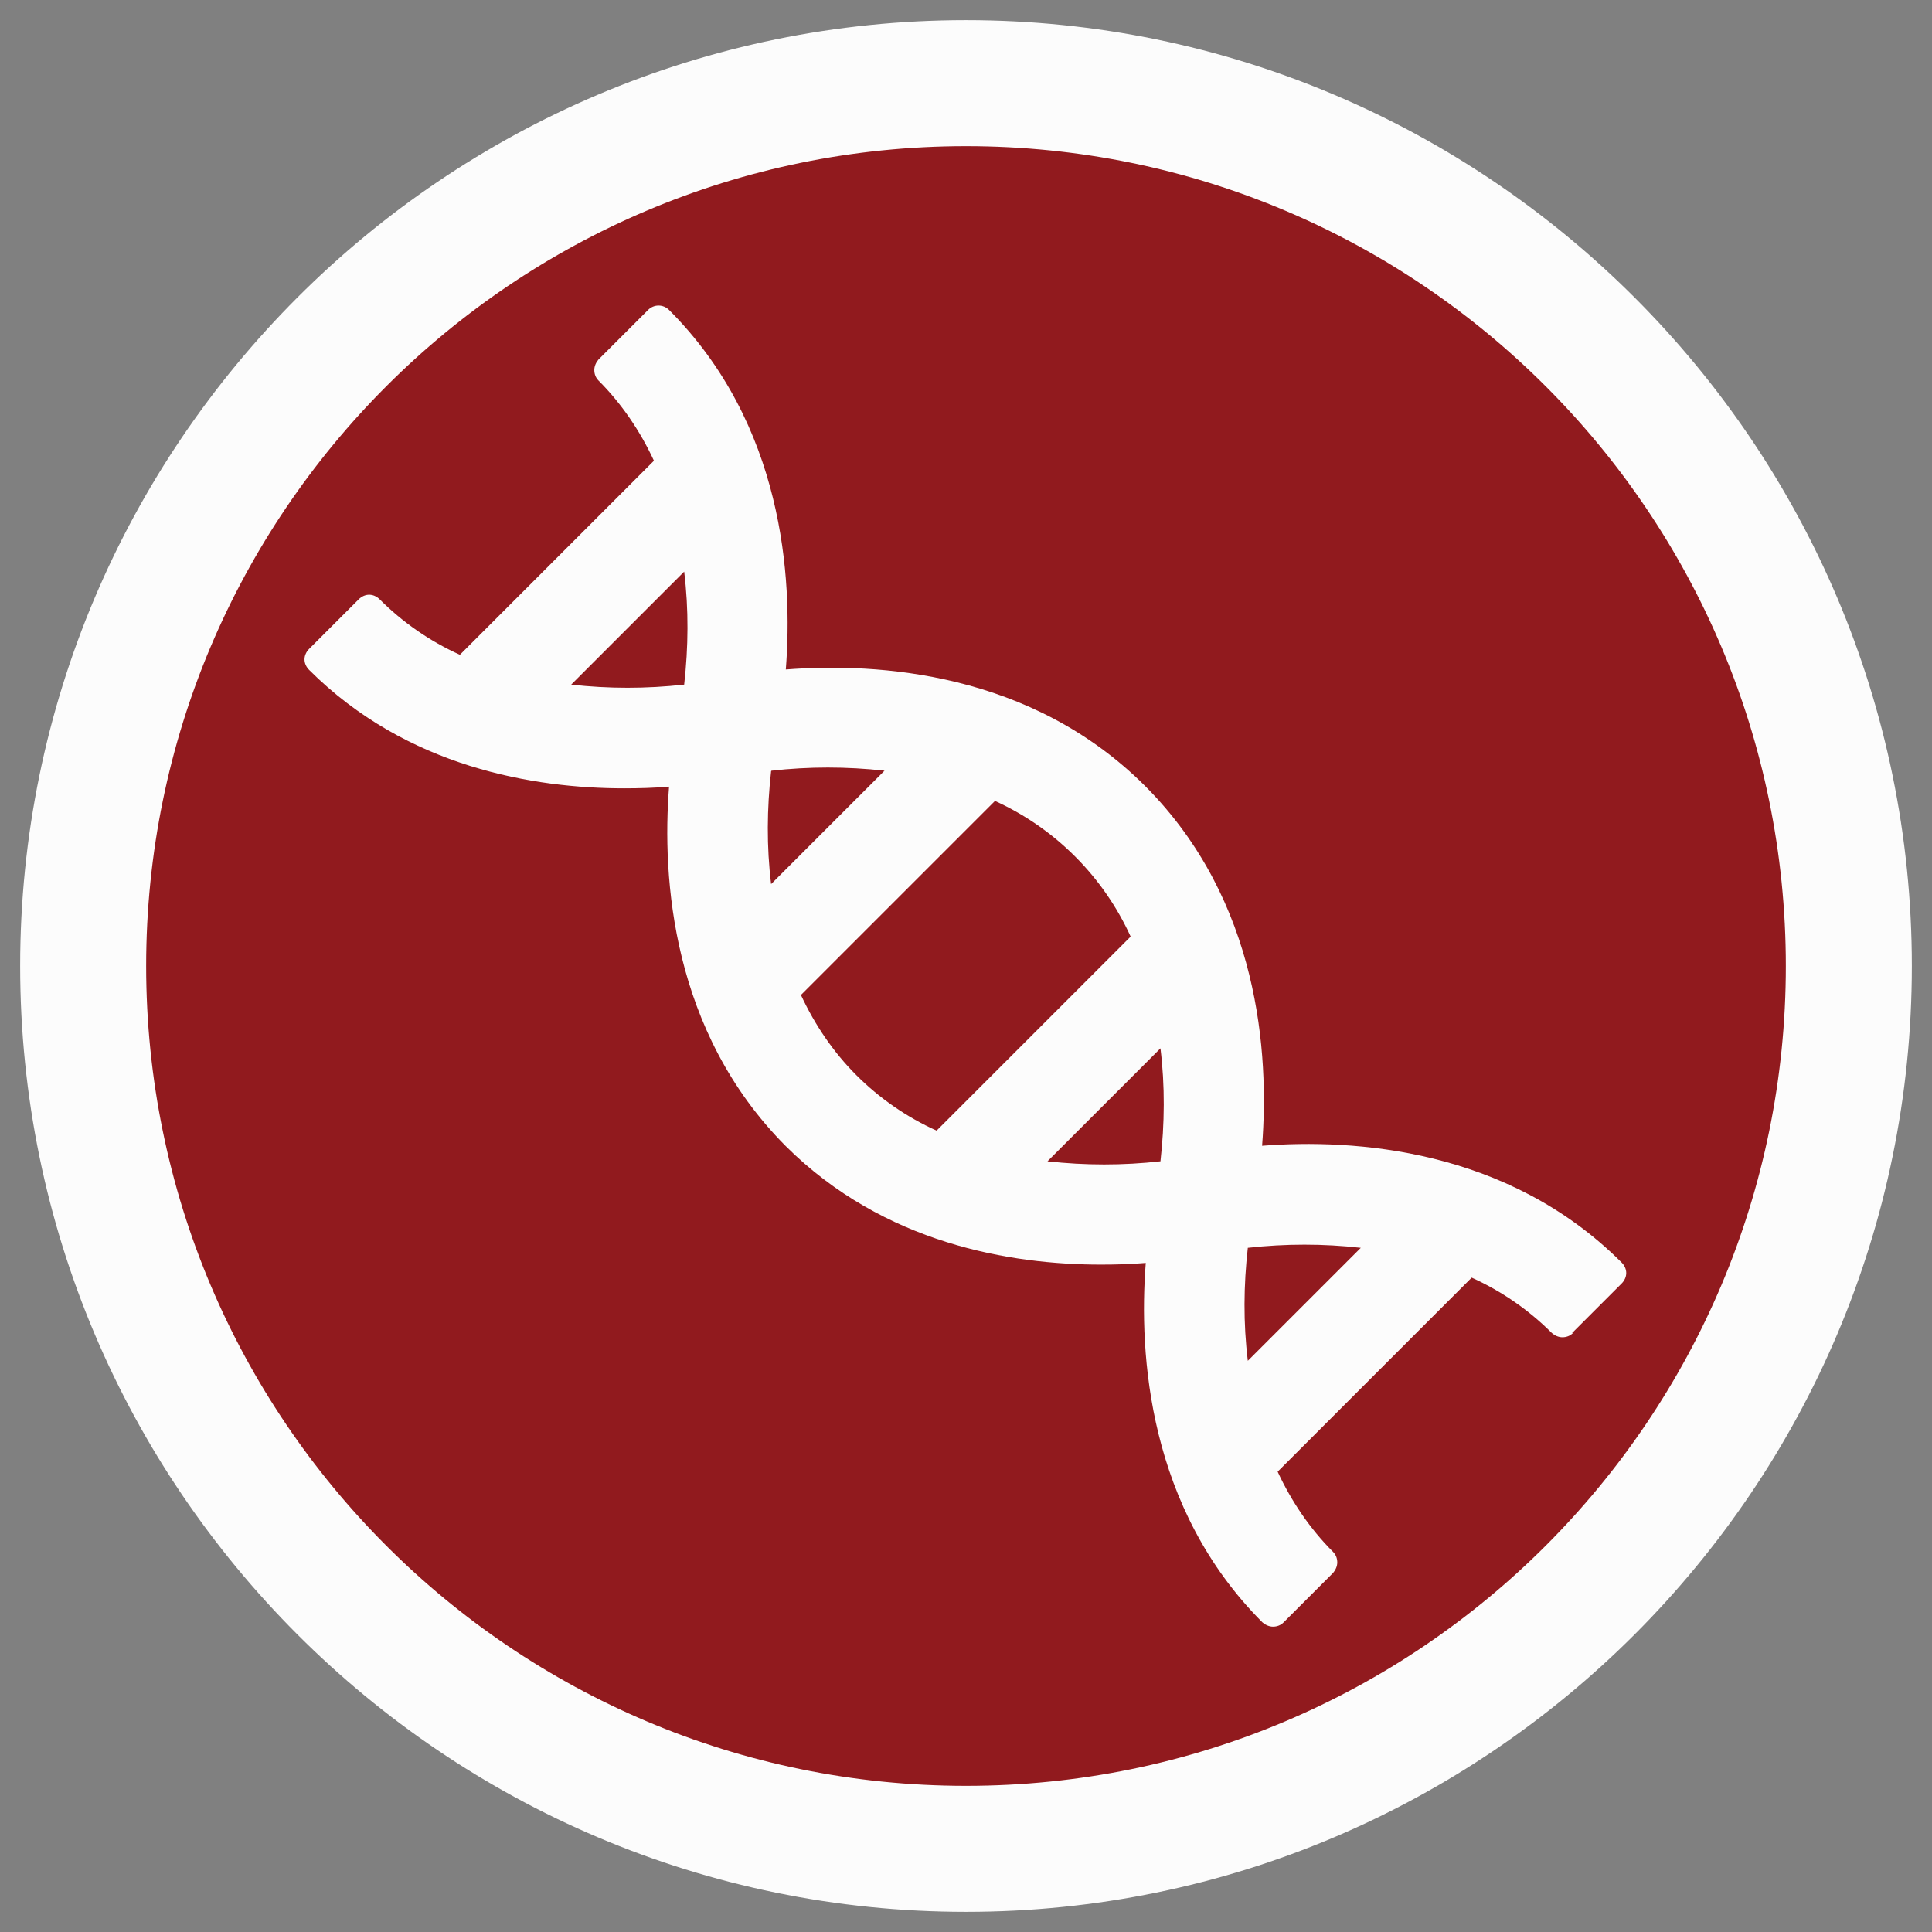
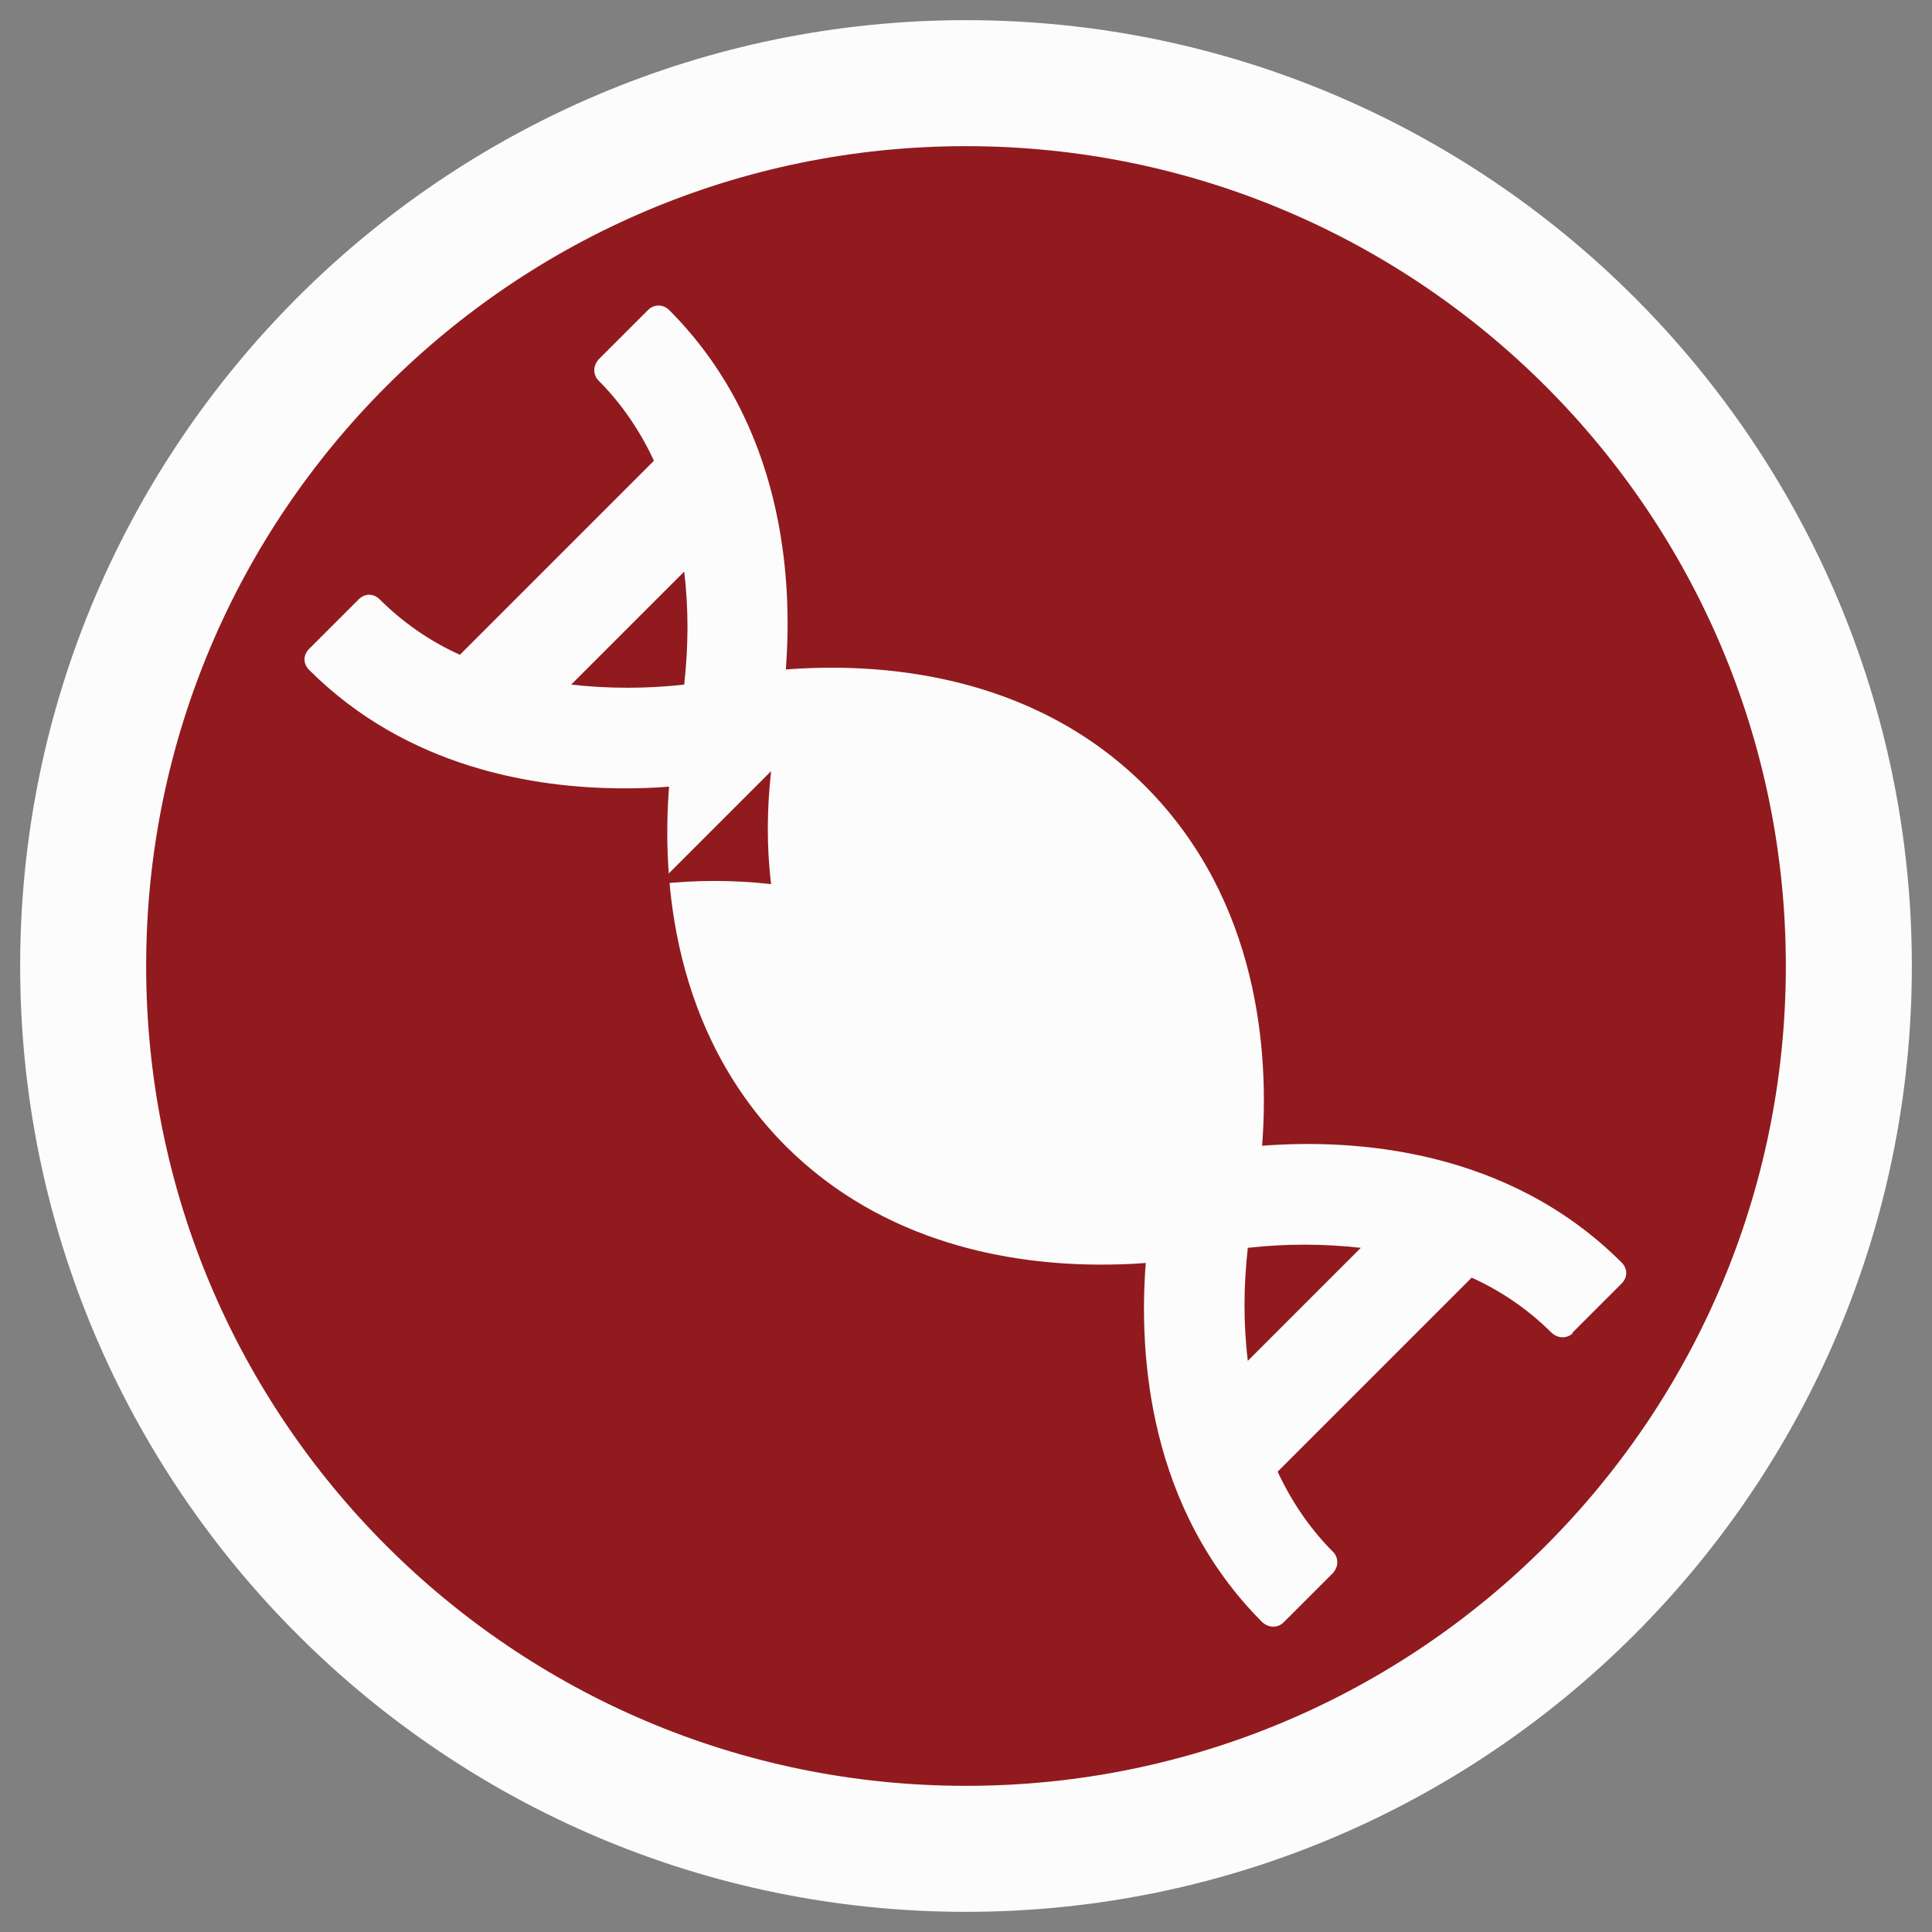
<svg xmlns="http://www.w3.org/2000/svg" id="Layer_1" viewBox="0 0 46 46">
  <rect x="0" y="0" width="46" height="46" fill="#808080" stroke="none" />
  <defs>
    <style>.cls-1{fill:#911a1e;}.cls-2{fill:#fcfcfc;}</style>
  </defs>
  <path class="cls-2" d="M23,45.52C10.58,45.52,.48,35.42,.48,23S10.58,.48,23,.48s22.52,10.1,22.52,22.52-10.1,22.52-22.52,22.52Z" />
  <g>
-     <path class="cls-1" d="M23.69,19.07l-4.62,4.62c.33,.71,.77,1.36,1.32,1.91,.55,.55,1.2,1,1.91,1.32l4.62-4.62c-.65-1.43-1.8-2.58-3.23-3.23Z" />
-     <path class="cls-1" d="M18.36,18.36c-.1,.89-.11,1.8,0,2.69l2.7-2.7c-.9-.1-1.8-.1-2.69,0Z" />
+     <path class="cls-1" d="M18.36,18.36c-.1,.89-.11,1.8,0,2.69c-.9-.1-1.8-.1-2.69,0Z" />
    <path class="cls-1" d="M13.6,16.3c.89,.1,1.79,.1,2.69,0h0c.1-.89,.11-1.79,0-2.69l-2.69,2.69Z" />
    <path class="cls-1" d="M29.71,29.71h0c-.1,.89-.11,1.79,0,2.69h0l2.69-2.69c-.89-.1-1.79-.1-2.69,0Z" />
    <path class="cls-1" d="M23,3.48C12.22,3.48,3.48,12.22,3.48,23s8.74,19.52,19.52,19.52,19.52-8.74,19.52-19.52S33.78,3.48,23,3.48Zm14.45,28.26c-.07,.07-.16,.1-.25,.1s-.18-.04-.25-.1c-.55-.55-1.2-1-1.91-1.32l-4.62,4.62c.33,.71,.77,1.36,1.32,1.91,.07,.07,.1,.16,.1,.25,0,.09-.04,.18-.1,.25l-1.18,1.18c-.07,.07-.16,.1-.25,.1s-.18-.04-.25-.1h0c-2.72-2.72-2.95-6.37-2.78-8.56-.35,.03-.71,.04-1.07,.04-2.13,0-5.16-.49-7.5-2.82-2.72-2.73-2.95-6.38-2.78-8.56-.35,.03-.71,.04-1.07,.04-2.13,0-5.17-.49-7.5-2.82-.07-.07-.11-.16-.11-.25s.04-.18,.11-.25l1.18-1.18c.07-.07,.16-.11,.25-.11s.18,.04,.25,.11c.55,.55,1.2,1,1.91,1.32l4.62-4.62c-.33-.71-.77-1.36-1.32-1.91-.07-.07-.1-.16-.1-.25s.04-.18,.1-.25h0l1.18-1.18c.14-.14,.36-.14,.5,0h0c2.72,2.72,2.95,6.37,2.78,8.56,2.19-.17,5.84,.06,8.56,2.78,2.72,2.73,2.95,6.38,2.78,8.56,2.18-.17,5.84,.06,8.56,2.78h0c.07,.07,.11,.16,.11,.25s-.04,.18-.11,.25l-1.18,1.18Z" />
-     <path class="cls-1" d="M24.94,27.65c.9,.1,1.8,.1,2.69,0,.1-.89,.11-1.8,0-2.69l-2.7,2.7Z" />
  </g>
</svg>